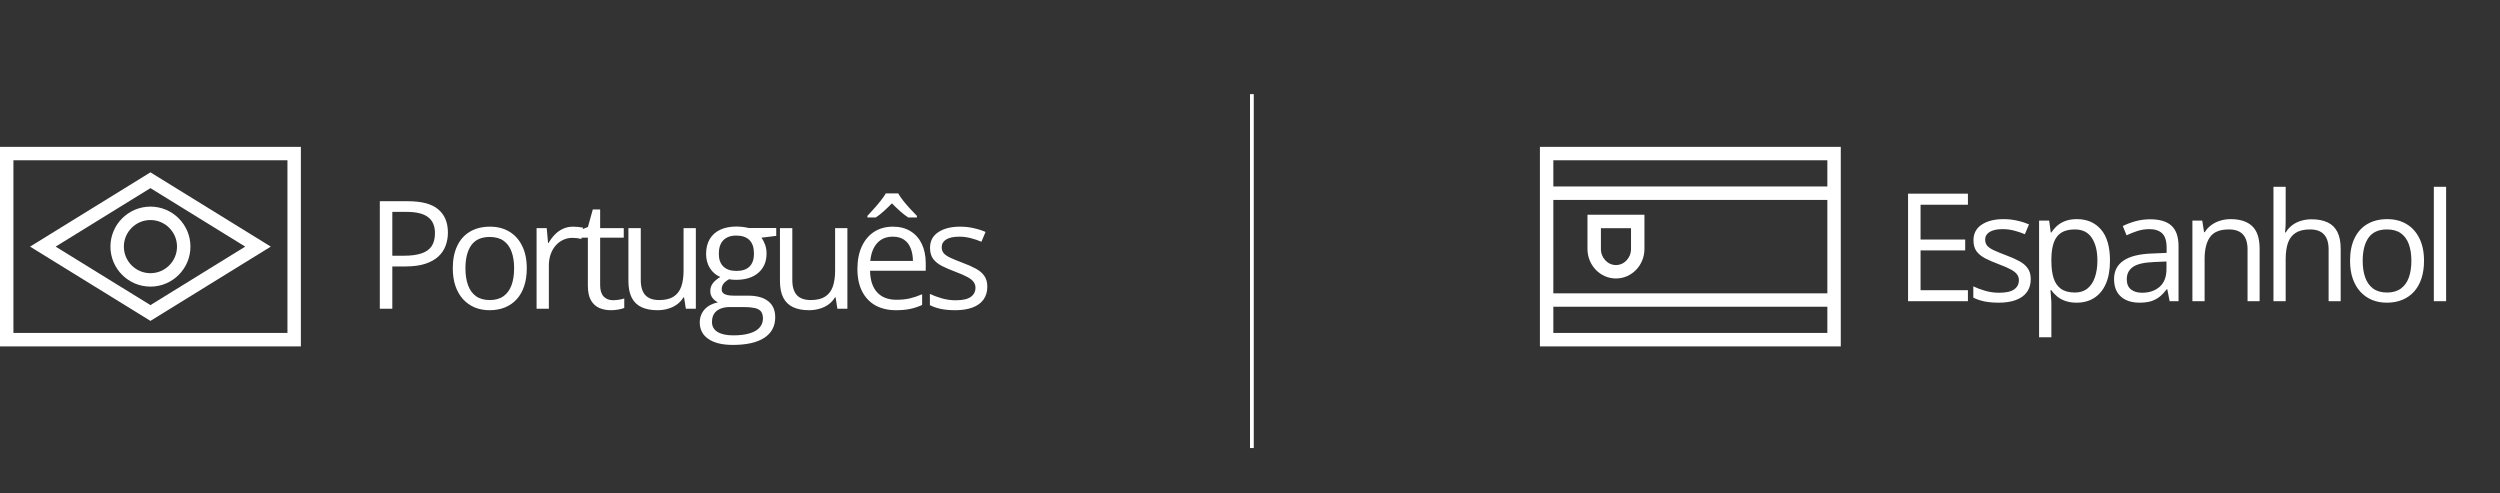
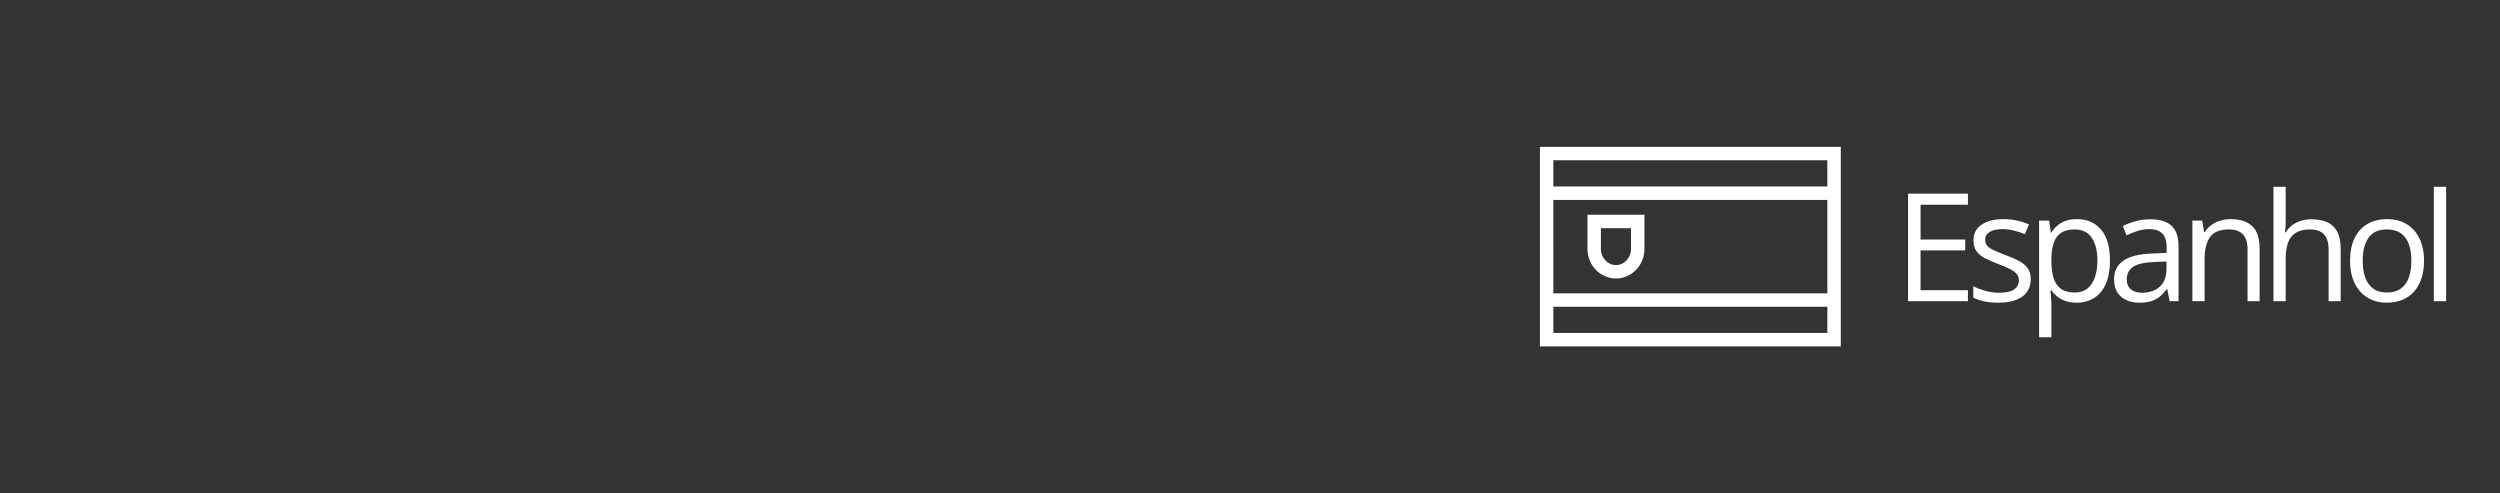
<svg xmlns="http://www.w3.org/2000/svg" width="664" height="131" viewBox="0 0 664 131" fill="none">
  <rect x="0" y="0" width="664" height="131" fill="#333333" stroke="none" />
-   <line x1="332.5" y1="25" x2="332.5" y2="119" stroke="white" />
  <path d="M522.68 80H506.781V51.445H522.68V54.375H510.102V63.613H521.957V66.504H510.102V77.07H522.68V80ZM539.367 74.141C539.367 75.508 539.022 76.66 538.332 77.598C537.655 78.522 536.678 79.219 535.402 79.688C534.139 80.156 532.629 80.391 530.871 80.391C529.374 80.391 528.078 80.273 526.984 80.039C525.891 79.805 524.934 79.473 524.113 79.043V76.055C524.986 76.484 526.027 76.875 527.238 77.227C528.449 77.578 529.686 77.754 530.949 77.754C532.798 77.754 534.139 77.454 534.973 76.856C535.806 76.257 536.223 75.443 536.223 74.414C536.223 73.828 536.053 73.314 535.715 72.871C535.389 72.415 534.836 71.979 534.055 71.562C533.273 71.133 532.193 70.664 530.812 70.156C529.445 69.635 528.26 69.121 527.258 68.613C526.268 68.092 525.5 67.461 524.953 66.719C524.419 65.977 524.152 65.013 524.152 63.828C524.152 62.018 524.882 60.632 526.34 59.668C527.811 58.691 529.738 58.203 532.121 58.203C533.41 58.203 534.615 58.333 535.734 58.594C536.867 58.841 537.922 59.18 538.898 59.609L537.805 62.207C536.919 61.829 535.975 61.51 534.973 61.25C533.97 60.99 532.948 60.859 531.906 60.859C530.409 60.859 529.257 61.107 528.449 61.602C527.655 62.096 527.258 62.773 527.258 63.633C527.258 64.297 527.44 64.844 527.805 65.273C528.182 65.703 528.781 66.107 529.602 66.484C530.422 66.862 531.503 67.305 532.844 67.812C534.185 68.307 535.344 68.822 536.32 69.356C537.297 69.876 538.046 70.514 538.566 71.269C539.1 72.012 539.367 72.969 539.367 74.141ZM551.641 58.203C554.31 58.203 556.439 59.121 558.027 60.957C559.616 62.793 560.41 65.553 560.41 69.238C560.41 71.673 560.046 73.717 559.316 75.371C558.587 77.025 557.559 78.275 556.23 79.121C554.915 79.967 553.359 80.391 551.562 80.391C550.43 80.391 549.434 80.241 548.574 79.941C547.715 79.642 546.979 79.238 546.367 78.731C545.755 78.223 545.247 77.669 544.844 77.07H544.609C544.648 77.578 544.694 78.19 544.746 78.906C544.811 79.622 544.844 80.247 544.844 80.781V89.57H541.582V58.594H544.258L544.688 61.758H544.844C545.26 61.107 545.768 60.514 546.367 59.98C546.966 59.434 547.695 59.004 548.555 58.691C549.427 58.366 550.456 58.203 551.641 58.203ZM551.074 60.938C549.59 60.938 548.392 61.224 547.48 61.797C546.582 62.37 545.924 63.229 545.508 64.375C545.091 65.508 544.87 66.934 544.844 68.652V69.277C544.844 71.087 545.039 72.617 545.43 73.867C545.833 75.117 546.491 76.068 547.402 76.719C548.327 77.37 549.564 77.695 551.113 77.695C552.441 77.695 553.548 77.337 554.434 76.621C555.319 75.905 555.977 74.909 556.406 73.633C556.849 72.344 557.07 70.866 557.07 69.199C557.07 66.673 556.576 64.668 555.586 63.184C554.609 61.686 553.105 60.938 551.074 60.938ZM571.082 58.242C573.634 58.242 575.529 58.815 576.766 59.961C578.003 61.107 578.621 62.936 578.621 65.449V80H576.258L575.633 76.836H575.477C574.878 77.617 574.253 78.275 573.602 78.809C572.951 79.329 572.195 79.727 571.336 80C570.49 80.26 569.448 80.391 568.211 80.391C566.909 80.391 565.75 80.163 564.734 79.707C563.732 79.251 562.938 78.561 562.352 77.637C561.779 76.712 561.492 75.54 561.492 74.121C561.492 71.986 562.339 70.345 564.031 69.199C565.724 68.053 568.302 67.428 571.766 67.324L575.457 67.168V65.859C575.457 64.01 575.06 62.715 574.266 61.973C573.471 61.23 572.352 60.859 570.906 60.859C569.786 60.859 568.719 61.022 567.703 61.348C566.688 61.673 565.724 62.057 564.812 62.5L563.816 60.039C564.78 59.544 565.887 59.121 567.137 58.77C568.387 58.418 569.702 58.242 571.082 58.242ZM575.418 69.453L572.156 69.59C569.487 69.694 567.605 70.13 566.512 70.898C565.418 71.667 564.871 72.754 564.871 74.16C564.871 75.384 565.242 76.289 565.984 76.875C566.727 77.461 567.71 77.754 568.934 77.754C570.835 77.754 572.391 77.227 573.602 76.172C574.812 75.117 575.418 73.535 575.418 71.426V69.453ZM592.438 58.203C594.977 58.203 596.897 58.828 598.199 60.078C599.501 61.315 600.152 63.307 600.152 66.055V80H596.949V66.269C596.949 64.486 596.539 63.151 595.719 62.266C594.911 61.38 593.668 60.938 591.988 60.938C589.618 60.938 587.952 61.608 586.988 62.949C586.025 64.29 585.543 66.237 585.543 68.789V80H582.301V58.594H584.918L585.406 61.68H585.582C586.038 60.925 586.617 60.293 587.32 59.785C588.023 59.264 588.811 58.874 589.684 58.613C590.556 58.34 591.474 58.203 592.438 58.203ZM607.074 49.609V58.691C607.074 59.212 607.061 59.74 607.035 60.273C607.009 60.794 606.964 61.276 606.898 61.719H607.113C607.556 60.964 608.116 60.332 608.793 59.824C609.483 59.303 610.264 58.913 611.137 58.652C612.009 58.379 612.934 58.242 613.91 58.242C615.629 58.242 617.061 58.516 618.207 59.062C619.366 59.609 620.232 60.456 620.805 61.602C621.391 62.747 621.684 64.232 621.684 66.055V80H618.48V66.269C618.48 64.486 618.07 63.151 617.25 62.266C616.443 61.38 615.199 60.938 613.52 60.938C611.931 60.938 610.661 61.243 609.711 61.855C608.773 62.454 608.096 63.34 607.68 64.512C607.276 65.684 607.074 67.116 607.074 68.809V80H603.832V49.609H607.074ZM643.82 69.258C643.82 71.016 643.592 72.585 643.137 73.965C642.681 75.345 642.023 76.51 641.164 77.461C640.305 78.412 639.263 79.141 638.039 79.648C636.828 80.143 635.454 80.391 633.918 80.391C632.486 80.391 631.171 80.143 629.973 79.648C628.788 79.141 627.759 78.412 626.887 77.461C626.027 76.51 625.357 75.345 624.875 73.965C624.406 72.585 624.172 71.016 624.172 69.258C624.172 66.914 624.569 64.922 625.363 63.281C626.158 61.628 627.29 60.371 628.762 59.512C630.246 58.639 632.01 58.203 634.055 58.203C636.008 58.203 637.714 58.639 639.172 59.512C640.643 60.384 641.783 61.647 642.59 63.301C643.41 64.941 643.82 66.927 643.82 69.258ZM627.531 69.258C627.531 70.977 627.759 72.467 628.215 73.731C628.671 74.993 629.374 75.97 630.324 76.66C631.275 77.35 632.499 77.695 633.996 77.695C635.48 77.695 636.698 77.35 637.648 76.66C638.612 75.97 639.322 74.993 639.777 73.731C640.233 72.467 640.461 70.977 640.461 69.258C640.461 67.552 640.233 66.081 639.777 64.844C639.322 63.594 638.618 62.63 637.668 61.953C636.717 61.276 635.487 60.938 633.977 60.938C631.75 60.938 630.116 61.673 629.074 63.145C628.046 64.616 627.531 66.654 627.531 69.258ZM649.688 80H646.426V49.609H649.688V80Z" fill="white" />
-   <path d="M108.34 53.445C112.025 53.445 114.714 54.168 116.406 55.613C118.112 57.046 118.965 59.103 118.965 61.785C118.965 62.996 118.763 64.148 118.359 65.242C117.969 66.323 117.331 67.28 116.445 68.113C115.56 68.934 114.395 69.585 112.949 70.066C111.517 70.535 109.759 70.769 107.676 70.769H104.199V82H100.879V53.445H108.34ZM108.027 56.277H104.199V67.918H107.305C109.128 67.918 110.645 67.723 111.855 67.332C113.079 66.941 113.997 66.31 114.609 65.438C115.221 64.552 115.527 63.38 115.527 61.922C115.527 60.021 114.922 58.608 113.711 57.684C112.5 56.746 110.605 56.277 108.027 56.277ZM139.91 71.258C139.91 73.016 139.682 74.585 139.227 75.965C138.771 77.345 138.113 78.51 137.254 79.461C136.395 80.412 135.353 81.141 134.129 81.648C132.918 82.143 131.544 82.391 130.008 82.391C128.576 82.391 127.26 82.143 126.062 81.648C124.878 81.141 123.849 80.412 122.977 79.461C122.117 78.51 121.447 77.345 120.965 75.965C120.496 74.585 120.262 73.016 120.262 71.258C120.262 68.914 120.659 66.922 121.453 65.281C122.247 63.628 123.38 62.371 124.852 61.512C126.336 60.639 128.1 60.203 130.145 60.203C132.098 60.203 133.803 60.639 135.262 61.512C136.733 62.384 137.872 63.647 138.68 65.301C139.5 66.941 139.91 68.927 139.91 71.258ZM123.621 71.258C123.621 72.977 123.849 74.467 124.305 75.731C124.76 76.993 125.464 77.97 126.414 78.66C127.365 79.35 128.589 79.695 130.086 79.695C131.57 79.695 132.788 79.35 133.738 78.66C134.702 77.97 135.411 76.993 135.867 75.731C136.323 74.467 136.551 72.977 136.551 71.258C136.551 69.552 136.323 68.081 135.867 66.844C135.411 65.594 134.708 64.63 133.758 63.953C132.807 63.276 131.577 62.938 130.066 62.938C127.84 62.938 126.206 63.673 125.164 65.144C124.135 66.616 123.621 68.654 123.621 71.258ZM152.242 60.203C152.672 60.203 153.121 60.229 153.59 60.281C154.059 60.32 154.475 60.379 154.84 60.457L154.43 63.465C154.078 63.374 153.688 63.302 153.258 63.25C152.828 63.198 152.424 63.172 152.047 63.172C151.188 63.172 150.374 63.348 149.605 63.699C148.85 64.038 148.186 64.533 147.613 65.184C147.04 65.822 146.591 66.596 146.266 67.508C145.94 68.406 145.777 69.409 145.777 70.516V82H142.516V60.594H145.211L145.562 64.539H145.699C146.142 63.745 146.676 63.022 147.301 62.371C147.926 61.707 148.648 61.18 149.469 60.789C150.302 60.398 151.227 60.203 152.242 60.203ZM162.797 79.734C163.331 79.734 163.878 79.689 164.438 79.598C164.997 79.507 165.453 79.396 165.805 79.266V81.785C165.427 81.954 164.9 82.098 164.223 82.215C163.559 82.332 162.908 82.391 162.27 82.391C161.137 82.391 160.108 82.195 159.184 81.805C158.259 81.401 157.517 80.724 156.957 79.773C156.41 78.823 156.137 77.508 156.137 75.828V63.133H153.09V61.551L156.156 60.281L157.445 55.633H159.398V60.594H165.668V63.133H159.398V75.731C159.398 77.072 159.704 78.074 160.316 78.738C160.941 79.402 161.768 79.734 162.797 79.734ZM184.816 60.594V82H182.16L181.691 78.992H181.516C181.073 79.734 180.5 80.359 179.797 80.867C179.094 81.375 178.299 81.753 177.414 82C176.542 82.26 175.611 82.391 174.621 82.391C172.928 82.391 171.509 82.117 170.363 81.57C169.217 81.023 168.352 80.177 167.766 79.031C167.193 77.885 166.906 76.414 166.906 74.617V60.594H170.188V74.383C170.188 76.167 170.591 77.501 171.398 78.387C172.206 79.259 173.436 79.695 175.09 79.695C176.678 79.695 177.941 79.396 178.879 78.797C179.829 78.198 180.513 77.319 180.93 76.16C181.346 74.988 181.555 73.556 181.555 71.863V60.594H184.816ZM194.648 91.609C191.836 91.609 189.668 91.082 188.145 90.027C186.621 88.986 185.859 87.521 185.859 85.633C185.859 84.292 186.283 83.146 187.129 82.195C187.988 81.245 189.173 80.613 190.684 80.301C190.124 80.04 189.642 79.65 189.238 79.129C188.848 78.608 188.652 78.009 188.652 77.332C188.652 76.551 188.867 75.867 189.297 75.281C189.74 74.682 190.41 74.109 191.309 73.562C190.189 73.107 189.277 72.338 188.574 71.258C187.884 70.164 187.539 68.894 187.539 67.449C187.539 65.913 187.858 64.604 188.496 63.523C189.134 62.43 190.059 61.596 191.27 61.023C192.48 60.45 193.945 60.164 195.664 60.164C196.042 60.164 196.419 60.184 196.797 60.223C197.188 60.249 197.559 60.294 197.91 60.359C198.262 60.411 198.568 60.477 198.828 60.555H206.172V62.645L202.227 63.133C202.617 63.641 202.943 64.253 203.203 64.969C203.464 65.685 203.594 66.479 203.594 67.352C203.594 69.487 202.871 71.186 201.426 72.449C199.98 73.699 197.995 74.324 195.469 74.324C194.87 74.324 194.258 74.272 193.633 74.168C192.995 74.519 192.507 74.91 192.168 75.34C191.842 75.769 191.68 76.264 191.68 76.824C191.68 77.241 191.803 77.573 192.051 77.82C192.311 78.068 192.682 78.25 193.164 78.367C193.646 78.471 194.225 78.523 194.902 78.523H198.672C201.003 78.523 202.786 79.012 204.023 79.988C205.273 80.965 205.898 82.391 205.898 84.266C205.898 86.635 204.935 88.452 203.008 89.715C201.081 90.978 198.294 91.609 194.648 91.609ZM194.746 89.07C196.517 89.07 197.982 88.888 199.141 88.523C200.312 88.172 201.185 87.658 201.758 86.981C202.344 86.316 202.637 85.522 202.637 84.598C202.637 83.738 202.441 83.087 202.051 82.644C201.66 82.215 201.087 81.928 200.332 81.785C199.577 81.629 198.652 81.551 197.559 81.551H193.848C192.884 81.551 192.044 81.701 191.328 82C190.612 82.299 190.059 82.742 189.668 83.328C189.29 83.914 189.102 84.643 189.102 85.516C189.102 86.674 189.59 87.553 190.566 88.152C191.543 88.764 192.936 89.07 194.746 89.07ZM195.586 71.961C197.135 71.961 198.301 71.57 199.082 70.789C199.863 70.008 200.254 68.868 200.254 67.371C200.254 65.769 199.857 64.572 199.062 63.777C198.268 62.97 197.096 62.566 195.547 62.566C194.062 62.566 192.917 62.983 192.109 63.816C191.315 64.637 190.918 65.841 190.918 67.43C190.918 68.888 191.322 70.008 192.129 70.789C192.936 71.57 194.089 71.961 195.586 71.961ZM225.066 60.594V82H222.41L221.941 78.992H221.766C221.323 79.734 220.75 80.359 220.047 80.867C219.344 81.375 218.549 81.753 217.664 82C216.792 82.26 215.861 82.391 214.871 82.391C213.178 82.391 211.759 82.117 210.613 81.57C209.467 81.023 208.602 80.177 208.016 79.031C207.443 77.885 207.156 76.414 207.156 74.617V60.594H210.438V74.383C210.438 76.167 210.841 77.501 211.648 78.387C212.456 79.259 213.686 79.695 215.34 79.695C216.928 79.695 218.191 79.396 219.129 78.797C220.079 78.198 220.763 77.319 221.18 76.16C221.596 74.988 221.805 73.556 221.805 71.863V60.594H225.066ZM237.164 60.203C238.987 60.203 240.549 60.607 241.852 61.414C243.154 62.221 244.15 63.354 244.84 64.812C245.53 66.258 245.875 67.951 245.875 69.891V71.902H231.09C231.129 74.415 231.754 76.329 232.965 77.644C234.176 78.96 235.882 79.617 238.082 79.617C239.436 79.617 240.634 79.493 241.676 79.246C242.717 78.999 243.798 78.634 244.918 78.152V81.004C243.837 81.486 242.763 81.837 241.695 82.059C240.641 82.28 239.391 82.391 237.945 82.391C235.888 82.391 234.091 81.974 232.555 81.141C231.031 80.294 229.846 79.057 229 77.43C228.154 75.802 227.73 73.81 227.73 71.453C227.73 69.148 228.115 67.156 228.883 65.477C229.664 63.784 230.758 62.482 232.164 61.57C233.583 60.659 235.25 60.203 237.164 60.203ZM237.125 62.859C235.393 62.859 234.013 63.426 232.984 64.559C231.956 65.691 231.344 67.273 231.148 69.305H242.477C242.464 68.029 242.262 66.909 241.871 65.945C241.493 64.969 240.914 64.213 240.133 63.68C239.352 63.133 238.349 62.859 237.125 62.859ZM238.57 51.375C238.896 51.961 239.352 52.625 239.938 53.367C240.523 54.096 241.142 54.812 241.793 55.516C242.444 56.219 243.023 56.824 243.531 57.332V57.762H241.227C240.523 57.306 239.801 56.746 239.059 56.082C238.316 55.418 237.594 54.728 236.891 54.012C236.188 54.728 235.471 55.418 234.742 56.082C234.026 56.733 233.316 57.293 232.613 57.762H230.387V57.332C230.882 56.811 231.441 56.199 232.066 55.496C232.704 54.793 233.31 54.077 233.883 53.348C234.469 52.618 234.931 51.961 235.27 51.375H238.57ZM262.23 76.141C262.23 77.508 261.885 78.66 261.195 79.598C260.518 80.522 259.542 81.219 258.266 81.688C257.003 82.156 255.492 82.391 253.734 82.391C252.237 82.391 250.941 82.273 249.848 82.039C248.754 81.805 247.797 81.473 246.977 81.043V78.055C247.849 78.484 248.891 78.875 250.102 79.227C251.312 79.578 252.549 79.754 253.812 79.754C255.661 79.754 257.003 79.454 257.836 78.856C258.669 78.257 259.086 77.443 259.086 76.414C259.086 75.828 258.917 75.314 258.578 74.871C258.253 74.415 257.699 73.979 256.918 73.562C256.137 73.133 255.056 72.664 253.676 72.156C252.309 71.635 251.124 71.121 250.121 70.613C249.132 70.092 248.363 69.461 247.816 68.719C247.283 67.977 247.016 67.013 247.016 65.828C247.016 64.018 247.745 62.632 249.203 61.668C250.674 60.691 252.602 60.203 254.984 60.203C256.273 60.203 257.478 60.333 258.598 60.594C259.73 60.841 260.785 61.18 261.762 61.609L260.668 64.207C259.783 63.829 258.839 63.51 257.836 63.25C256.833 62.99 255.811 62.859 254.77 62.859C253.272 62.859 252.12 63.107 251.312 63.602C250.518 64.096 250.121 64.773 250.121 65.633C250.121 66.297 250.303 66.844 250.668 67.273C251.046 67.703 251.645 68.107 252.465 68.484C253.285 68.862 254.366 69.305 255.707 69.812C257.048 70.307 258.207 70.822 259.184 71.356C260.16 71.876 260.909 72.514 261.43 73.269C261.964 74.012 262.23 74.969 262.23 76.141Z" fill="white" />
  <path d="M409 39V92H488.912V39H409ZM485.346 42.566V49.532H412.566V42.566H485.346ZM485.346 53.098V77.903H412.566L412.565 53.098H485.346ZM412.566 88.434V81.468H485.346V88.434H412.566ZM429.199 73.965C433.37 73.965 436.763 70.455 436.763 66.139V57.035H421.634V66.139C421.634 70.454 425.028 73.965 429.199 73.965H429.199ZM425.2 60.601H433.199V66.139C433.199 68.488 431.405 70.399 429.2 70.399C426.995 70.399 425.201 68.488 425.201 66.139L425.202 60.601H425.2Z" fill="white" />
-   <path d="M0 39V92H79.912V39H0ZM76.346 88.434H3.566V42.564H76.346V88.434ZM71.924 65.5L39.956 45.773L7.989 65.5L39.956 85.227L71.924 65.5ZM39.956 49.965L65.134 65.5L39.956 81.035L14.779 65.5L39.956 49.965ZM50.581 65.5C50.581 59.642 45.814 54.876 39.956 54.876C34.099 54.876 29.332 59.641 29.332 65.5C29.332 71.358 34.097 76.124 39.956 76.124C45.814 76.124 50.581 71.358 50.581 65.5ZM32.898 65.5C32.898 61.608 36.065 58.442 39.956 58.442C43.847 58.442 47.015 61.608 47.015 65.5C47.015 69.39 43.851 72.558 39.956 72.558C36.065 72.558 32.898 69.39 32.898 65.5Z" fill="white" />
</svg>